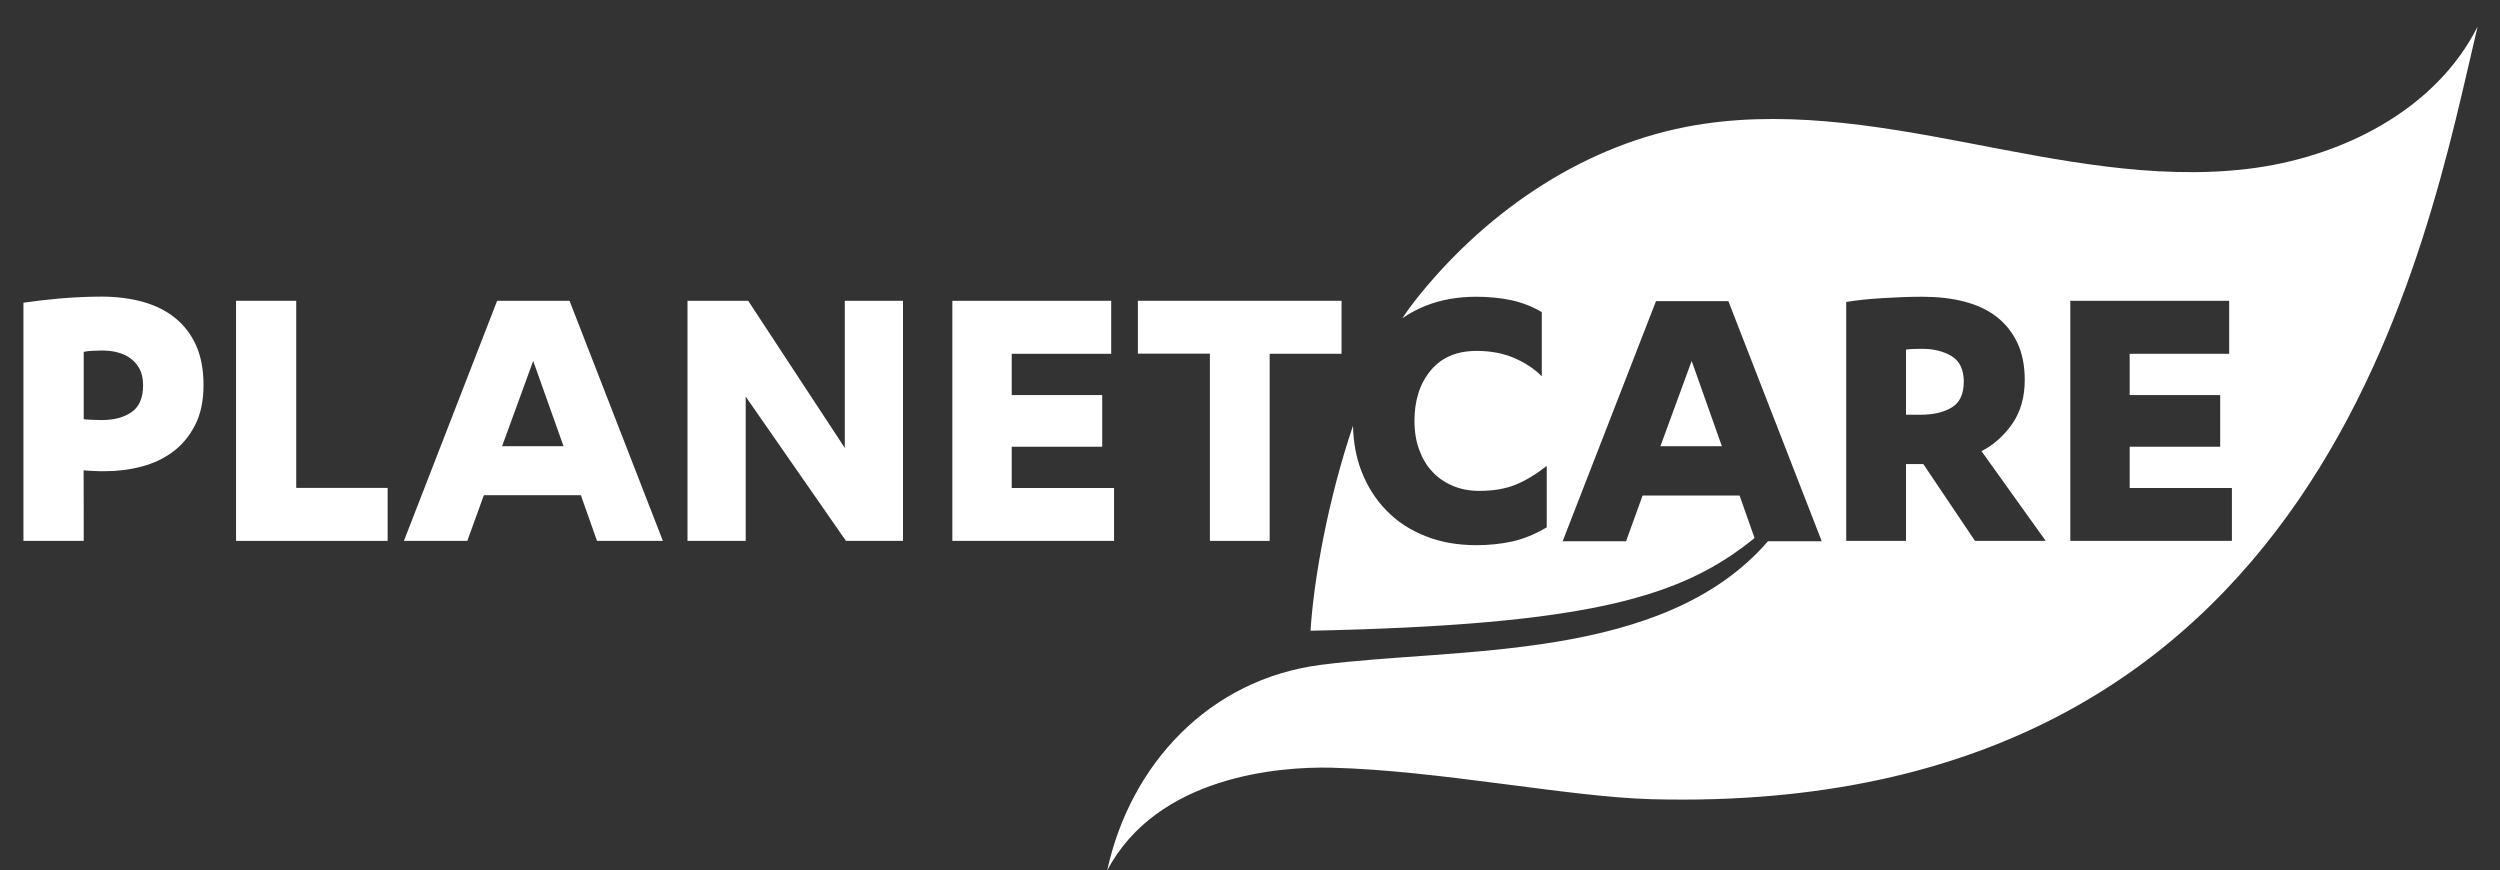
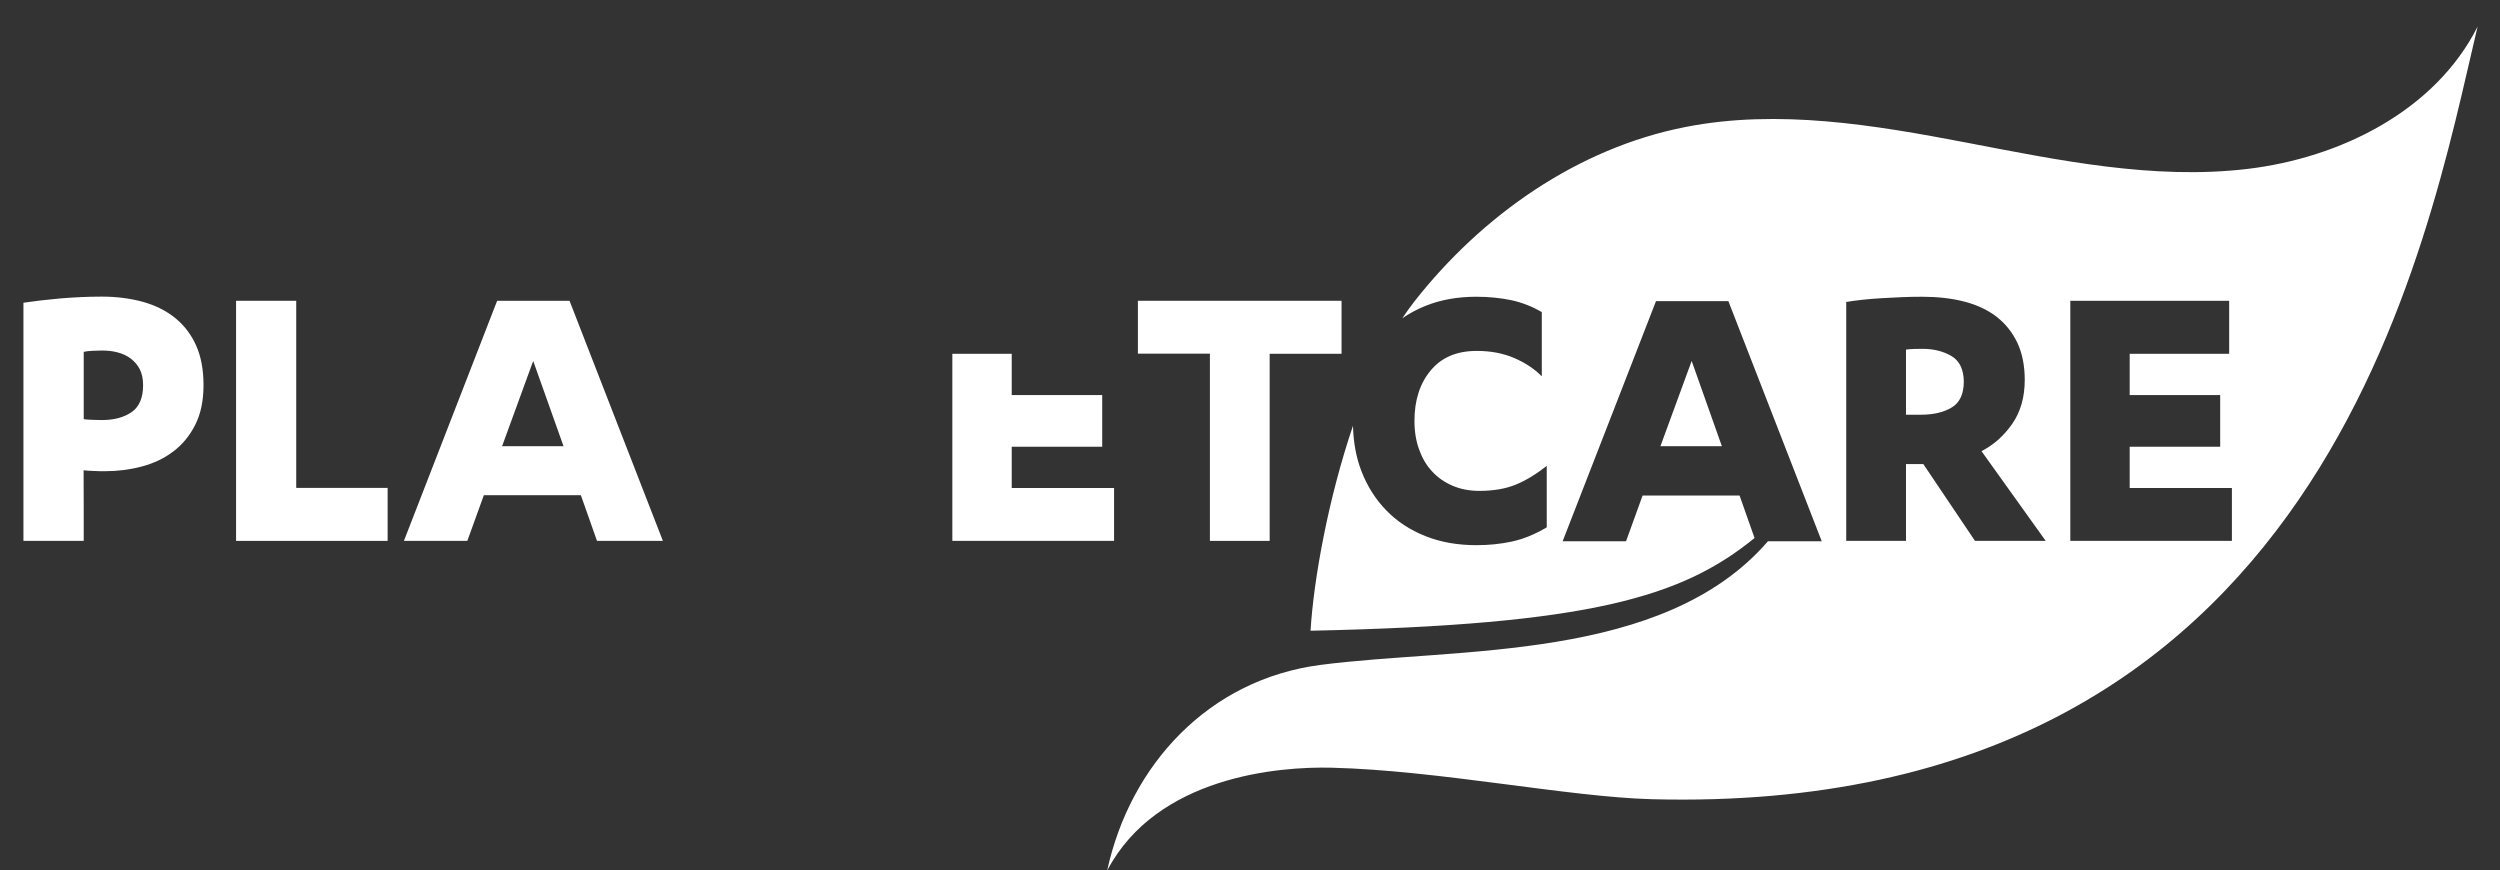
<svg xmlns="http://www.w3.org/2000/svg" version="1.1" id="Livello_1" x="0px" y="0px" viewBox="0 0 1920 668.3" style="enable-background:new 0 0 1920 668.3;" xml:space="preserve">
  <rect x="0" y="0" width="1920" height="668.3" fill="#333333" stroke="none" />
  <style type="text/css">
	.st0{fill:#FFFFFF;}
</style>
  <g>
    <path class="st0" d="M64.3,415.4H18V232.5c7.9-1.2,17.3-2.3,28.2-3.3c11-0.9,21.6-1.4,32-1.4c11.4,0,21.9,1.4,31.5,4   c9.6,2.7,17.9,6.8,24.8,12.4c6.9,5.6,12.3,12.6,16.1,21.1c3.8,8.5,5.7,18.6,5.7,30.4c0,12-2.1,22.2-6.4,30.6   c-4.2,8.4-9.9,15.2-16.9,20.5c-7,5.3-15.1,9.1-24.2,11.5c-9.1,2.4-18.5,3.6-28.2,3.6c-2.9,0-5.9,0-9-0.2c-3.1-0.1-5.6-0.3-7.4-0.5   C64.3,361.4,64.3,415.4,64.3,415.4z M64.3,321.9c1,0.2,2.9,0.4,5.7,0.5c2.8,0.1,5.5,0.2,8.2,0.2c9.5,0,17.2-2.1,23-6.2   s8.7-11,8.7-20.5c0-5-0.9-9.1-2.6-12.4s-4.1-6-7-8.2c-2.9-2.2-6.3-3.7-10.1-4.7s-7.8-1.4-11.9-1.4c-1.9,0-4.2,0.1-7,0.2   c-2.8,0.1-5.1,0.4-7,0.8L64.3,321.9L64.3,321.9z" />
    <path class="st0" d="M181.3,231h46.2v143.7h70.2v40.7H181.3V231z" />
    <path class="st0" d="M371.6,380.3l-12.7,35.1h-48.7L381.8,231h55.6l71.7,184.4h-50.6l-12.4-35.1H371.6z M385.6,342.7h47.2   l-23.3-65.5L385.6,342.7z" />
-     <path class="st0" d="M648.8,344V231h44.7v184.4h-43.8l-77-110.8v110.8h-44.7V231h46.6L648.8,344z" />
-     <path class="st0" d="M855.6,374.7v40.7H731.4V231h122v40.7H777v31.7h69.5v39.7H777v31.7H855.6z" />
+     <path class="st0" d="M855.6,374.7v40.7H731.4V231v40.7H777v31.7h69.5v39.7H777v31.7H855.6z" />
    <path class="st0" d="M975.1,415.4h-45.9V271.6h-55.3V231h156.4v40.7h-55.2L975.1,415.4L975.1,415.4z" />
    <polygon class="st0" points="1322.4,342.7 1299.2,277.2 1275.2,342.7  " />
    <path class="st0" d="M1498.8,273.5c-6.2-3.7-13.7-5.6-22.3-5.6c-1.9,0-4.1,0-6.8,0.1c-2.7,0.1-4.7,0.3-5.9,0.5v50h11.5   c9.7,0,17.6-1.9,23.7-5.6c6.1-3.7,9.2-10.3,9.2-19.9C1508.1,283.8,1505,277.2,1498.8,273.5z" />
    <path class="st0" d="M1725.5,129.8c-71.9,8.4-144.3-6.7-215.4-20.3s-144.4-25.9-215.5-12c-82.9,16.2-156.4,67.8-208.5,134.2   c-3.1,4-6.1,8.2-9.1,12.7c5.4-3.7,11.3-6.9,17.8-9.5c11.7-4.7,24.7-7,39-7c9.5,0,18.4,0.9,26.7,2.6c8.3,1.8,16.1,4.8,23.6,9.2V289   c-5.8-5.8-12.9-10.5-21.3-14.1s-18-5.4-28.7-5.4c-15.3,0-27.1,5-35.4,15.1c-8.3,10-12.4,22.9-12.4,38.7c0,8.1,1.2,15.4,3.6,22   c2.4,6.6,5.7,12.3,10.1,16.9c4.3,4.7,9.6,8.3,15.7,10.9c6.1,2.6,12.9,3.9,20.3,3.9c11,0,20.3-1.6,28.1-4.8   c7.8-3.2,15.7-8,23.8-14.4v47.2c-9.1,5.4-18,9-26.7,10.9s-17.8,2.8-27.3,2.8c-14.5,0-27.6-2.3-39.3-7s-21.7-11.2-29.9-19.7   c-8.3-8.5-14.6-18.5-19.1-30.1c-4.1-10.6-6.2-22.2-6.5-34.9c-19.1,56.3-30.2,118.1-32.6,157.4c214.9-4.5,285.4-25.9,341-71.2   l-11.5-32.6h-74.5l-12.7,35.1h-48.7l71.7-184.4h55.6l71.7,184.4h-41.3c-80.6,93.2-239.1,81.2-344,95   c-85.2,11.2-145.7,76.2-163.5,157.9c38.2-72.6,132.1-80,172.4-79c82,2,181.5,22.5,246,24.2c518.2,13.5,594.9-429,634.1-593.4   C1870.4,84.9,1797.4,121.4,1725.5,129.8z M1516.8,415.4l-39.7-59h-13.3v59h-45.9V231.9c3.7-0.6,7.9-1.2,12.6-1.7   c4.7-0.5,9.6-0.9,14.7-1.2s10.4-0.6,15.8-0.8c5.4-0.2,10.4-0.3,15.2-0.3c11.8,0,22.6,1.2,32.3,3.7c9.7,2.5,18,6.4,24.8,11.6   c6.8,5.3,12.2,12,16,20c3.8,8.1,5.7,17.6,5.7,28.6c0,13.2-3.2,24.5-9.6,33.7c-6.4,9.2-14.3,16.2-23.6,21l49.3,68.9L1516.8,415.4   L1516.8,415.4z M1714.2,415.4H1590V231h122v40.7h-76.4v31.7h69.5v39.7h-69.5v31.7h78.5V415.4z" />
  </g>
</svg>